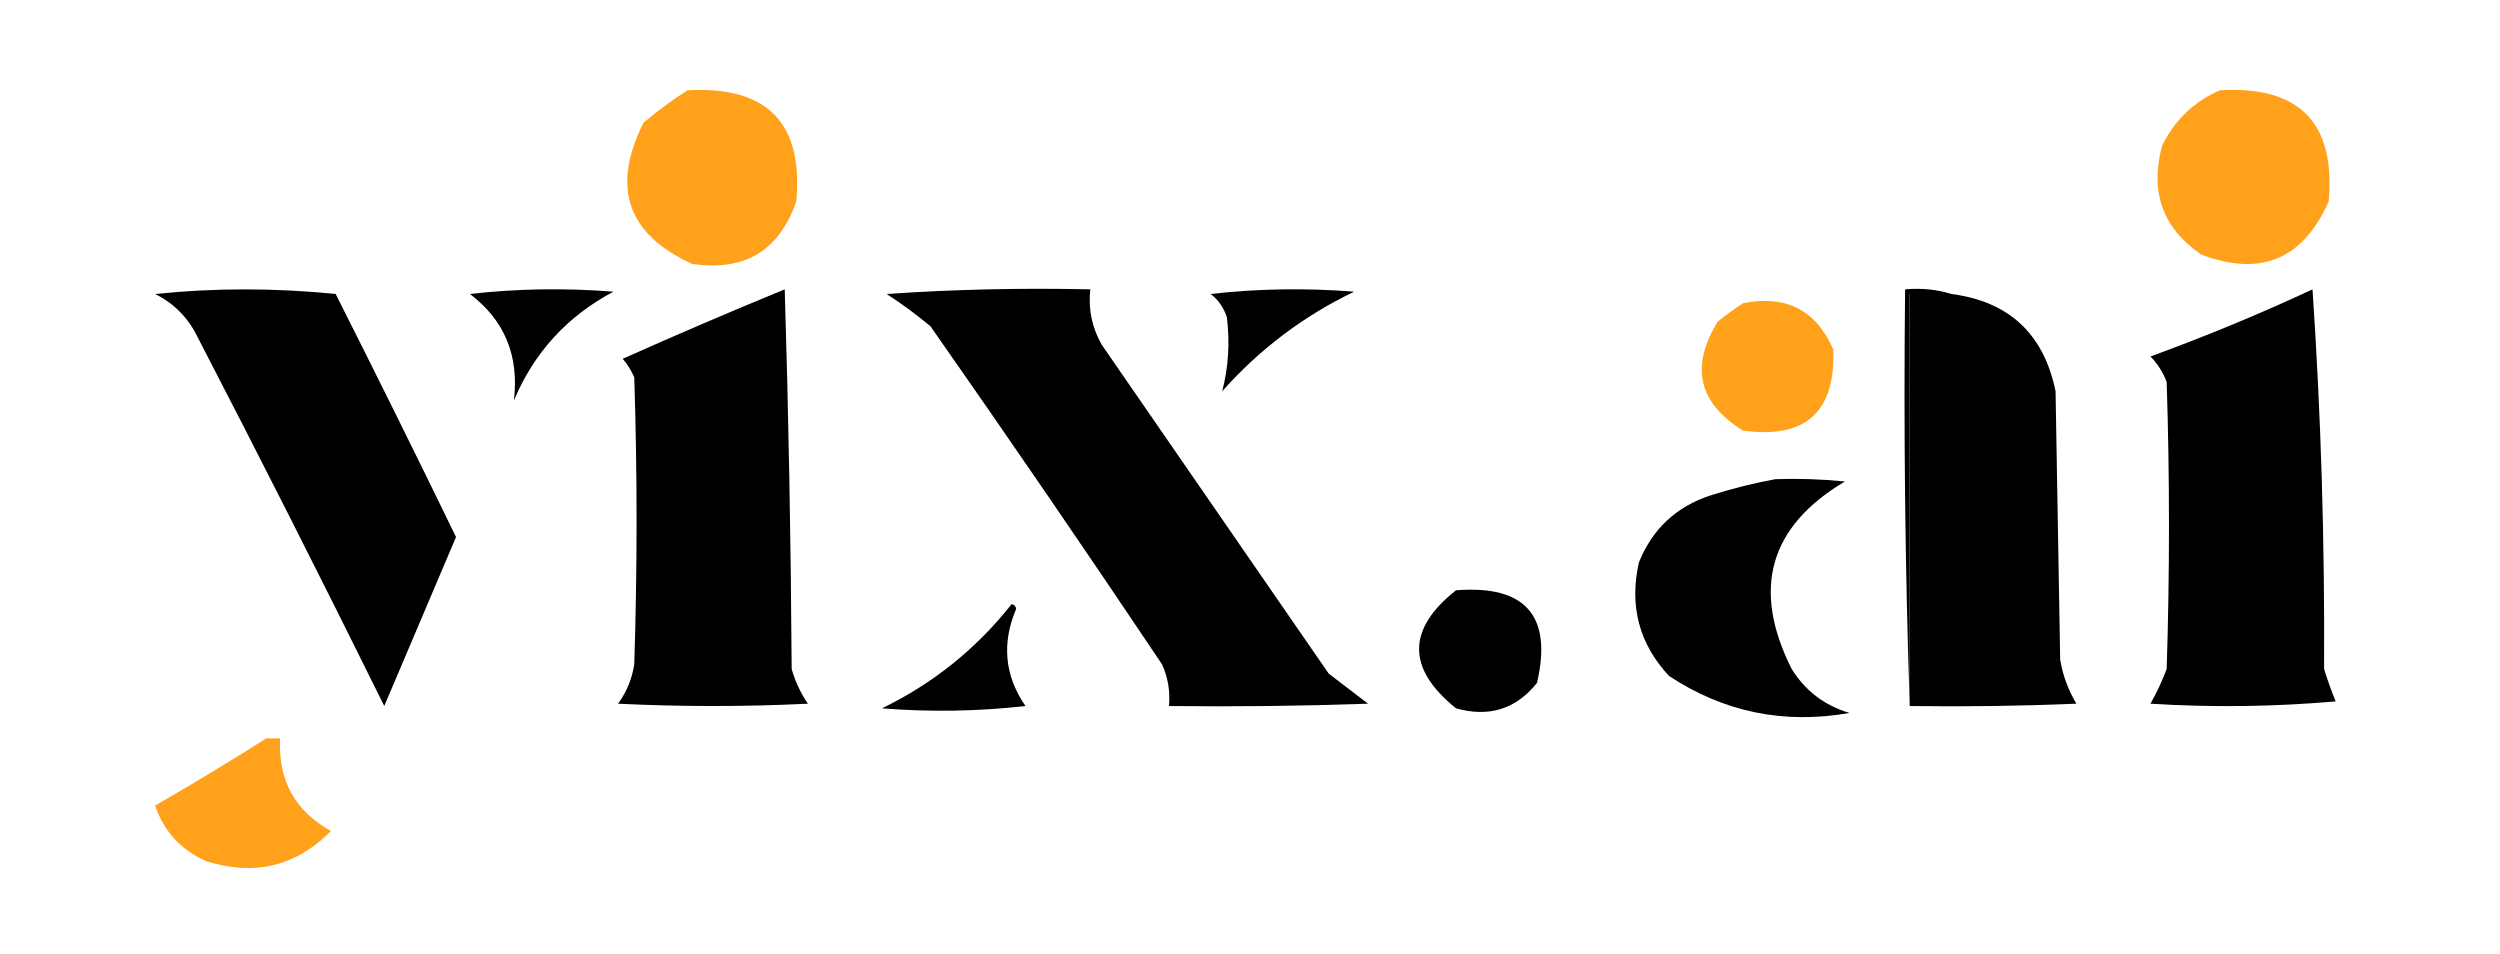
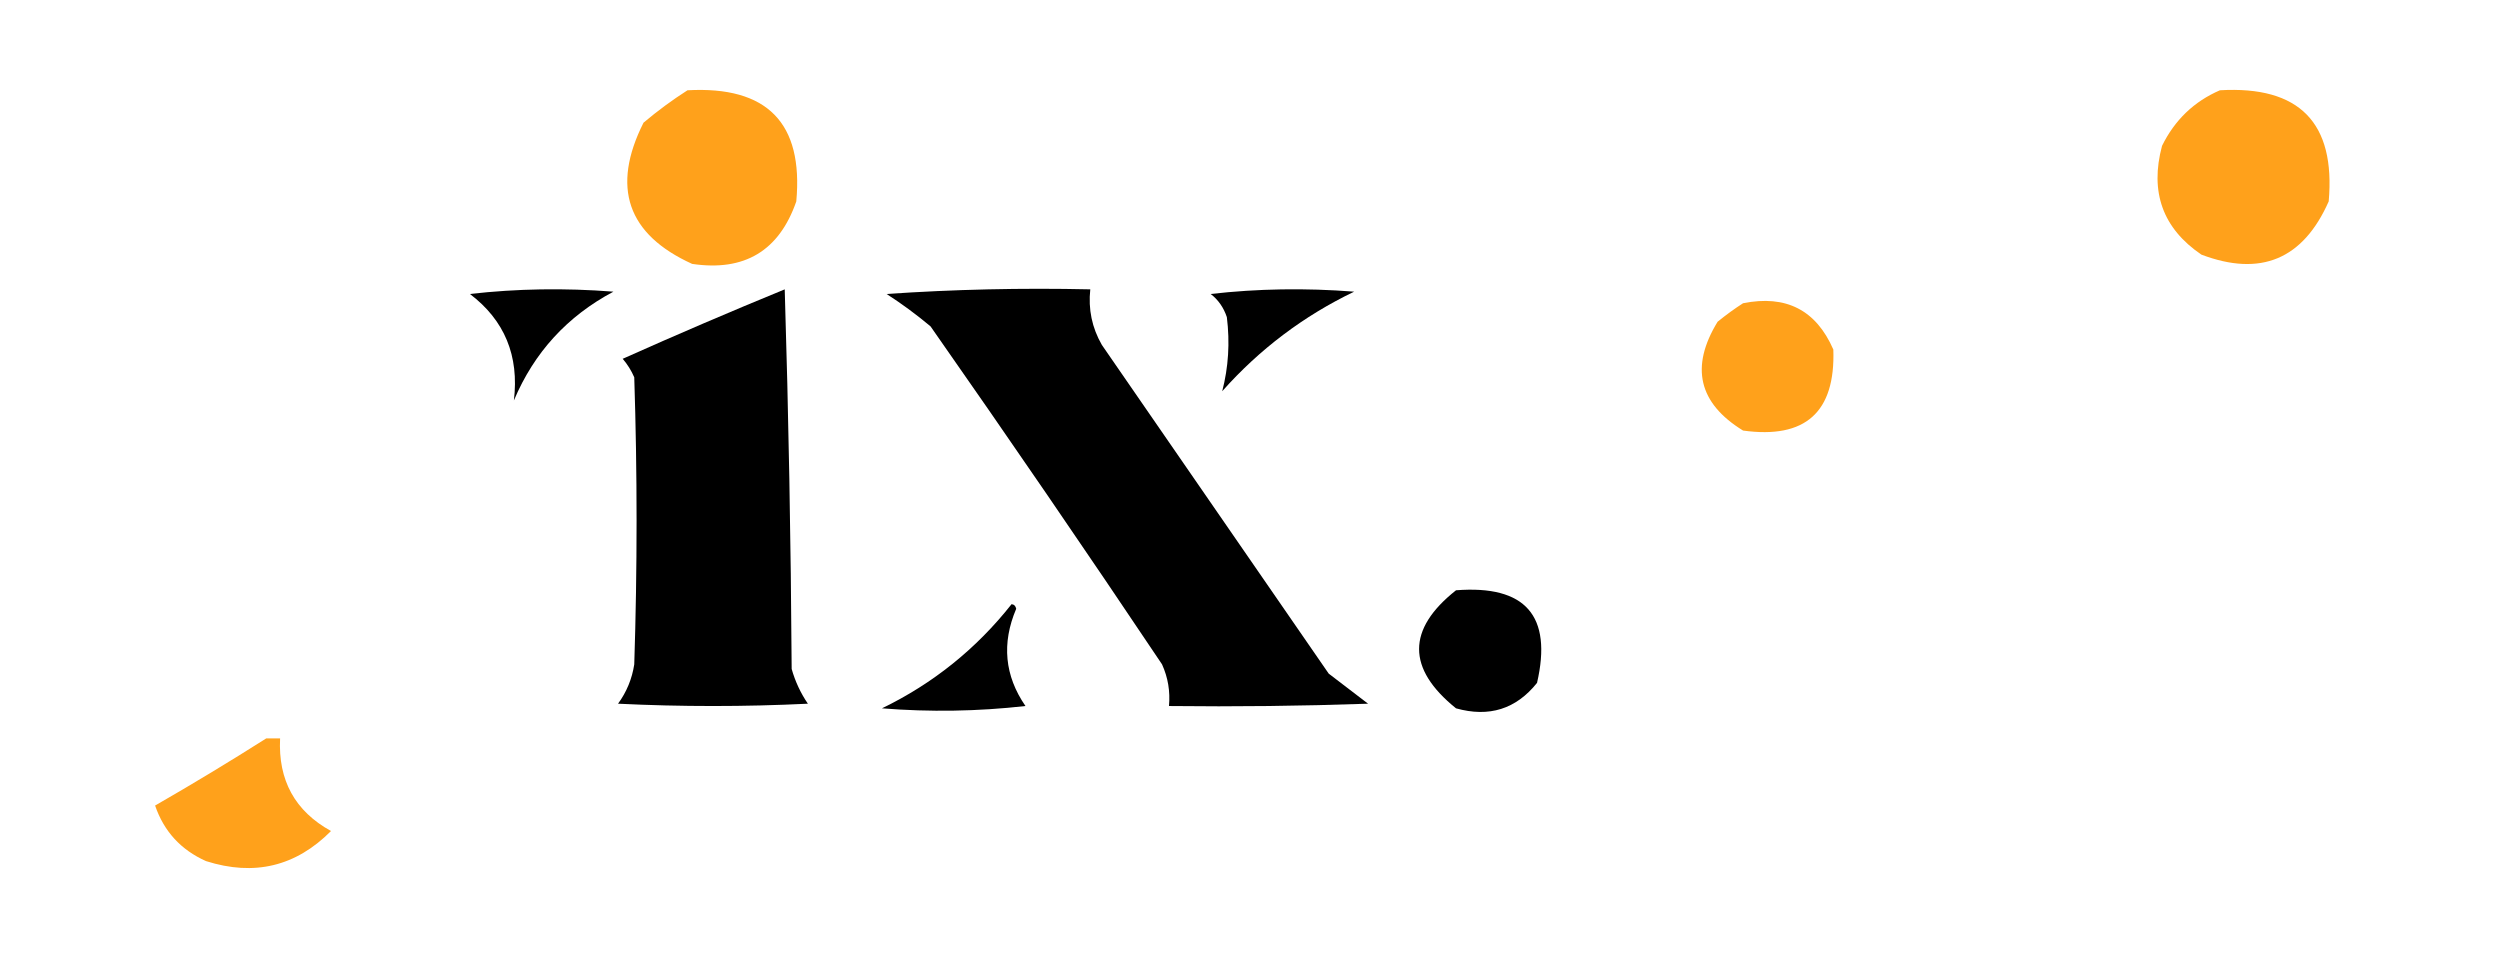
<svg xmlns="http://www.w3.org/2000/svg" version="1.1" width="540px" height="206px" style="shape-rendering:geometricPrecision; text-rendering:geometricPrecision; image-rendering:optimizeQuality; fill-rule:evenodd; clip-rule:evenodd">
  <g>
    <path style="opacity:1" fill="#ffa11b" d="M 148.5,19.5 C 165.721,18.552 173.554,26.552 172,43.5C 168.295,54.188 160.795,58.688 149.5,57C 135.485,50.626 131.985,40.459 139,26.5C 142.068,23.917 145.235,21.584 148.5,19.5 Z" />
  </g>
  <g>
    <path style="opacity:1" fill="#ffa11b" d="M 479.5,19.5 C 496.669,18.501 504.502,26.501 503,43.5C 497.47,56.015 488.303,59.848 475.5,55C 467.16,49.324 464.327,41.49 467,31.5C 469.744,25.921 473.911,21.921 479.5,19.5 Z" />
  </g>
  <g>
-     <path style="opacity:1" fill="#000000" d="M 33.5,63.5 C 46.339,62.175 59.339,62.175 72.5,63.5C 81.302,80.938 89.969,98.438 98.5,116C 93.333,128.167 88.167,140.333 83,152.5C 69.589,125.344 55.922,98.344 42,71.5C 39.953,67.952 37.12,65.285 33.5,63.5 Z" />
-   </g>
+     </g>
  <g>
    <path style="opacity:1" fill="#000000" d="M 101.5,63.5 C 111.658,62.342 121.992,62.175 132.5,63C 122.527,68.304 115.361,76.138 111,86.5C 112.16,76.844 108.993,69.177 101.5,63.5 Z" />
  </g>
  <g>
    <path style="opacity:1" fill="#000000" d="M 169.5,62.5 C 170.332,89.664 170.832,116.997 171,144.5C 171.765,147.196 172.932,149.696 174.5,152C 160.833,152.667 147.167,152.667 133.5,152C 135.354,149.457 136.521,146.624 137,143.5C 137.667,122.833 137.667,102.167 137,81.5C 136.365,80.034 135.531,78.7 134.5,77.5C 146.151,72.289 157.818,67.289 169.5,62.5 Z" />
  </g>
  <g>
    <path style="opacity:1" fill="#000000" d="M 191.5,63.5 C 205.99,62.504 220.657,62.171 235.5,62.5C 235.035,66.792 235.868,70.792 238,74.5C 254.333,98.167 270.667,121.833 287,145.5C 289.833,147.667 292.667,149.833 295.5,152C 281.171,152.5 266.837,152.667 252.5,152.5C 252.789,149.351 252.289,146.351 251,143.5C 234.58,118.993 217.914,94.66 201,70.5C 197.956,67.949 194.789,65.616 191.5,63.5 Z" />
  </g>
  <g>
    <path style="opacity:1" fill="#000000" d="M 261.5,63.5 C 271.658,62.342 281.992,62.175 292.5,63C 281.583,68.245 272.083,75.412 264,84.5C 265.347,79.325 265.68,73.991 265,68.5C 264.303,66.416 263.136,64.749 261.5,63.5 Z" />
  </g>
  <g>
-     <path style="opacity:1" fill="#000000" d="M 421.5,63.5 C 418.5,63.5 415.5,63.5 412.5,63.5C 412.5,93.167 412.5,122.833 412.5,152.5C 411.502,122.671 411.169,92.671 411.5,62.5C 415.042,62.187 418.375,62.521 421.5,63.5 Z" />
-   </g>
+     </g>
  <g>
-     <path style="opacity:1" fill="#000000" d="M 421.5,63.5 C 433.96,65.124 441.46,72.124 444,84.5C 444.333,103.833 444.667,123.167 445,142.5C 445.578,145.903 446.745,149.07 448.5,152C 436.505,152.5 424.505,152.667 412.5,152.5C 412.5,122.833 412.5,93.167 412.5,63.5C 415.5,63.5 418.5,63.5 421.5,63.5 Z" />
-   </g>
+     </g>
  <g>
-     <path style="opacity:1" fill="#000000" d="M 499.5,62.5 C 501.327,89.482 502.16,116.815 502,144.5C 502.735,146.871 503.568,149.205 504.5,151.5C 491.179,152.666 477.846,152.833 464.5,152C 465.856,149.602 467.023,147.102 468,144.5C 468.667,123.833 468.667,103.167 468,82.5C 467.208,80.413 466.041,78.579 464.5,77C 476.469,72.629 488.136,67.796 499.5,62.5 Z" />
-   </g>
+     </g>
  <g>
    <path style="opacity:1" fill="#ffa11b" d="M 376.5,65.5 C 385.779,63.636 392.279,66.969 396,75.5C 396.465,89.033 389.965,94.866 376.5,93C 366.872,87.088 365.039,79.254 371,69.5C 372.812,68.023 374.645,66.69 376.5,65.5 Z" />
  </g>
  <g>
-     <path style="opacity:1" fill="#000000" d="M 383.5,103.5 C 388.511,103.334 393.511,103.501 398.5,104C 382.153,113.727 378.32,127.227 387,144.5C 389.956,149.231 394.123,152.398 399.5,154C 385.336,156.489 372.336,153.822 360.5,146C 354.059,139.074 351.892,130.907 354,121.5C 356.899,114.268 362.066,109.435 369.5,107C 374.224,105.506 378.891,104.339 383.5,103.5 Z" />
-   </g>
+     </g>
  <g>
    <path style="opacity:1" fill="#000000" d="M 314.5,127.5 C 329.512,126.337 335.345,133.004 332,147.5C 327.47,153.171 321.637,155.004 314.5,153C 303.864,144.423 303.864,135.923 314.5,127.5 Z" />
  </g>
  <g>
    <path style="opacity:1" fill="#000000" d="M 218.5,130.5 C 219.043,130.56 219.376,130.893 219.5,131.5C 216.329,138.962 216.996,145.962 221.5,152.5C 211.183,153.666 200.849,153.832 190.5,153C 201.548,147.642 210.881,140.142 218.5,130.5 Z" />
  </g>
  <g>
    <path style="opacity:1" fill="#ffa11b" d="M 57.5,159.5 C 58.5,159.5 59.5,159.5 60.5,159.5C 60.053,168.54 63.72,175.207 71.5,179.5C 63.916,187.145 54.916,189.312 44.5,186C 39.077,183.579 35.411,179.579 33.5,174C 41.671,169.303 49.671,164.47 57.5,159.5 Z" />
  </g>
</svg>